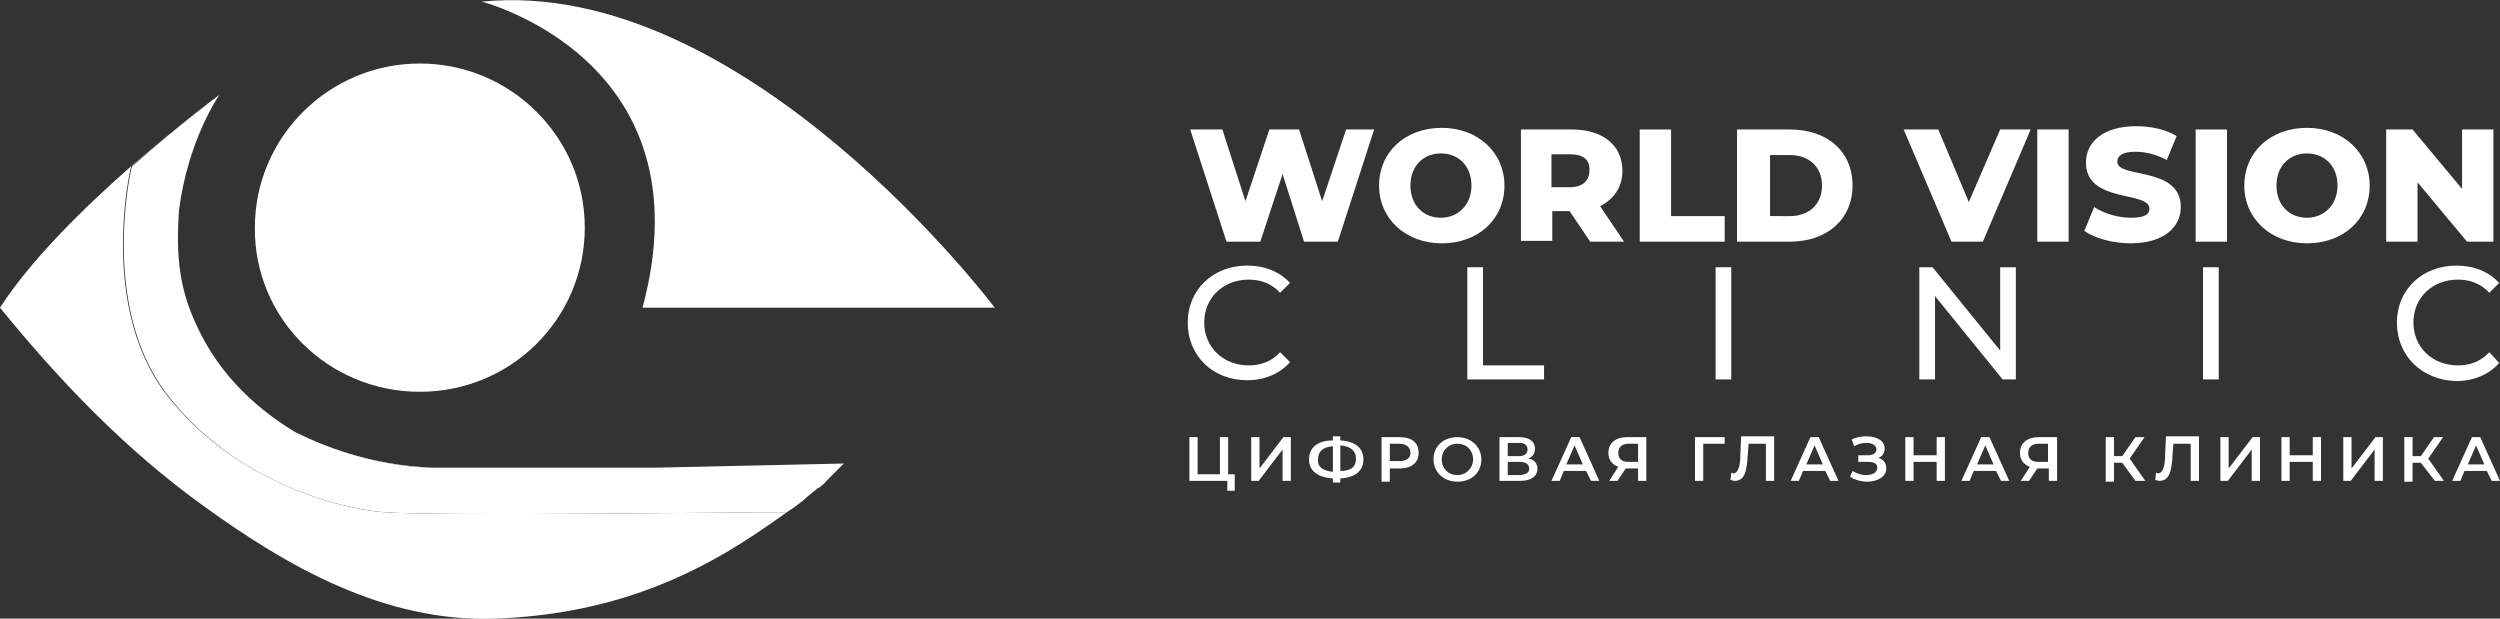
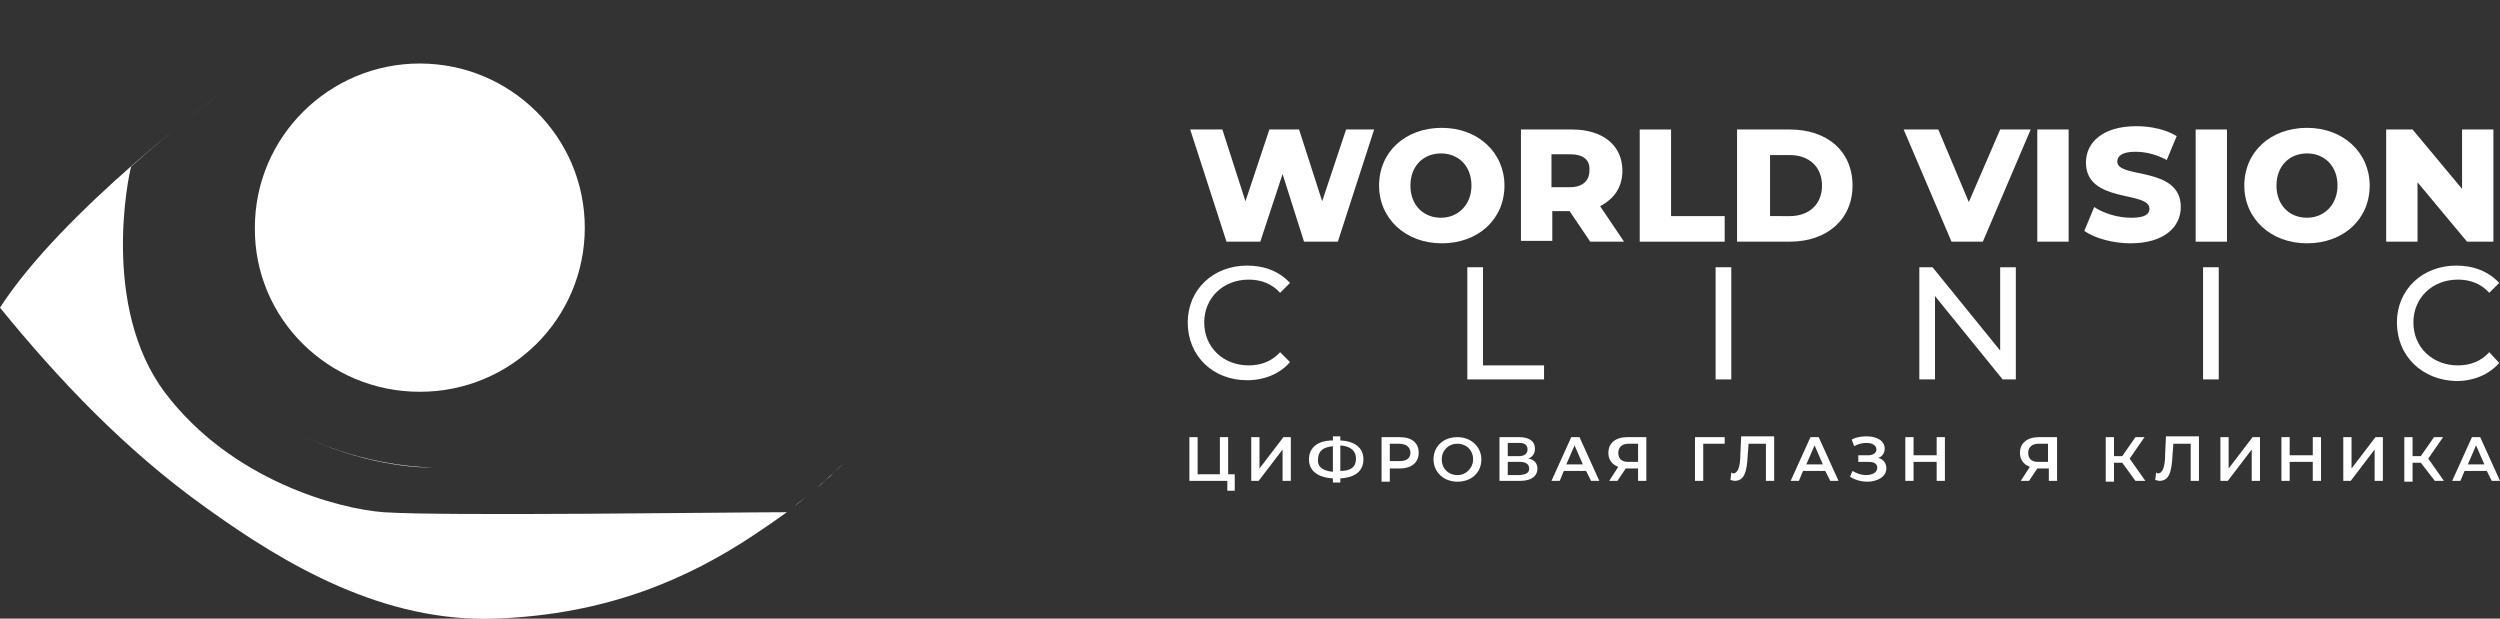
<svg xmlns="http://www.w3.org/2000/svg" version="1.1" id="Слой_1" x="0px" y="0px" viewBox="0 0 303.1 75" style="enable-background:new 0 0 303.1 75;" xml:space="preserve">
  <rect x="0" y="0" width="303.1" height="75" fill="#333333" stroke="none" />
  <style type="text/css">
	.st0{fill:#FFFFFF;}
</style>
  <g>
    <g>
-       <path class="st0" d="M77.9,37.3c10.3,0,42.7,0,42.7,0S90.3-3,58.4,0.2C58.4,0.2,86,7.2,77.9,37.3z" />
      <path class="st0" d="M50.9,47.5c11.1,0,20-8.9,20-19.9c0-11-9-19.9-20-19.9s-20,8.9-20,19.9C30.8,38.6,39.8,47.5,50.9,47.5z" />
-       <path class="st0" d="M100.1,58.2c1.5-1.3,2.2-2.1,2.2-2.1l-1.7,1.7C100.4,58,100.3,58.1,100.1,58.2z" />
+       <path class="st0" d="M100.1,58.2c1.5-1.3,2.2-2.1,2.2-2.1l-1.7,1.7z" />
      <path class="st0" d="M46.5,62.1c-5.4-0.4-18.4-3.8-26.5-14.5c-7.8-10.4-4.4-26.4-4.1-27.4c5.7-5.1,10.6-8.7,10.6-8.7    S7.6,25.5,0,37.3c7,8.6,15.1,17.2,24.9,24.2c9.7,7,21.6,14,35.2,13.5c13.5-0.5,23.3-4.8,31.4-10.2c1.5-1,2.8-1.9,3.9-2.7    C88.7,62.1,53.6,62.6,46.5,62.1z" />
      <path class="st0" d="M97.8,60.2c-0.5,0.4-1,0.8-1.5,1.2C96.7,61,97.3,60.6,97.8,60.2z" />
      <path class="st0" d="M100.1,58.2c-0.3,0.3-0.6,0.6-1,0.9C99.4,58.8,99.8,58.5,100.1,58.2z" />
      <path class="st0" d="M52.5,56.7c-2.5-0.1-9.1-0.5-16.8-4.3C44,56.5,50.8,56.7,52.5,56.7z" />
-       <path class="st0" d="M53.6,56.7c0,0-0.4,0-1,0c-1.8,0-8.5-0.2-16.8-4.3c-5.6-3.4-9.2-7.5-11.4-11.8c-2.2-4.3-3.2-8.1-2.7-15.1    c1.1-8.6,4.9-14,4.9-14s-4.9,3.6-10.6,8.7c-0.3,1-3.7,17,4.1,27.4c8.1,10.8,21.1,14.1,26.5,14.5c7,0.5,42.2,0,48.8,0    c0.3-0.2,0.6-0.4,0.9-0.6c0.5-0.4,1.1-0.8,1.5-1.2c0,0,0,0,0.1-0.1c0.5-0.4,0.9-0.7,1.2-1c0,0,0,0,0.1,0c0.4-0.3,0.8-0.6,1-0.9    c0.2-0.2,0.3-0.3,0.4-0.4l1.7-1.7l-22.7,0.5L53.6,56.7L53.6,56.7z" />
      <path class="st0" d="M166.6,15.7l-4.4,13.6h-4.1l-2.6-8.2l-2.7,8.2h-4.1l-4.4-13.6h3.9l2.8,8.7l2.9-8.7h3.6l2.8,8.7l2.9-8.7H166.6    z" />
      <path class="st0" d="M167.2,22.5c0-4.1,3.2-7,7.6-7c4.4,0,7.6,3,7.6,7c0,4.1-3.2,7-7.6,7C170.4,29.5,167.2,26.5,167.2,22.5z     M178.4,22.5c0-2.4-1.6-3.9-3.7-3.9s-3.7,1.5-3.7,3.9c0,2.4,1.6,3.9,3.7,3.9S178.4,24.8,178.4,22.5z" />
      <path class="st0" d="M190.3,25.6h-2.1v3.6h-3.8V15.7h6.2c3.7,0,6.1,1.9,6.1,5c0,2-1,3.4-2.7,4.3l2.9,4.3h-4.1L190.3,25.6z     M190.3,18.7h-2.2v4h2.2c1.6,0,2.4-0.8,2.4-2C192.8,19.4,192,18.7,190.3,18.7z" />
      <path class="st0" d="M198.8,15.7h3.8v10.5h6.5v3.1h-10.3V15.7z" />
      <path class="st0" d="M210.6,15.7h6.4c4.5,0,7.6,2.6,7.6,6.8c0,4.1-3.1,6.8-7.6,6.8h-6.4V15.7z M217,26.2c2.3,0,3.9-1.4,3.9-3.7    c0-2.3-1.6-3.7-3.9-3.7h-2.4v7.4H217z" />
      <path class="st0" d="M246.2,15.7l-5.8,13.6h-3.8l-5.8-13.6h4.2l3.7,8.8l3.8-8.8H246.2z" />
      <path class="st0" d="M247,15.7h3.8v13.6H247V15.7z" />
      <path class="st0" d="M252.7,28l1.2-2.9c1.2,0.8,2.9,1.3,4.5,1.3c1.6,0,2.2-0.4,2.2-1.1c0-2.2-7.7-0.6-7.7-5.6c0-2.4,2-4.4,6.1-4.4    c1.8,0,3.6,0.4,4.9,1.2l-1.2,2.9c-1.3-0.7-2.6-1-3.8-1c-1.6,0-2.2,0.5-2.2,1.2c0,2.1,7.7,0.5,7.7,5.5c0,2.4-2,4.4-6.1,4.4    C256.2,29.5,254,28.9,252.7,28z" />
      <path class="st0" d="M266.2,15.7h3.8v13.6h-3.8V15.7z" />
      <path class="st0" d="M272.1,22.5c0-4.1,3.2-7,7.6-7s7.6,3,7.6,7c0,4.1-3.2,7-7.6,7S272.1,26.5,272.1,22.5z M283.4,22.5    c0-2.4-1.6-3.9-3.7-3.9s-3.7,1.5-3.7,3.9c0,2.4,1.6,3.9,3.7,3.9S283.4,24.8,283.4,22.5z" />
      <path class="st0" d="M302.3,15.7v13.6h-3.2l-6-7.2v7.2h-3.8V15.7h3.2l6,7.2v-7.2H302.3z" />
      <path class="st0" d="M144,39.1c0-4,3.1-6.9,7.2-6.9c2.1,0,3.9,0.7,5.2,2.1l-1.2,1.2c-1-1.1-2.3-1.6-3.8-1.6    c-3.1,0-5.4,2.2-5.4,5.2s2.3,5.2,5.4,5.2c1.5,0,2.8-0.5,3.8-1.6l1.2,1.2c-1.2,1.4-3.1,2.2-5.2,2.2C147.1,46.1,144,43.2,144,39.1z" />
      <path class="st0" d="M177.9,32.4h1.9v11.9h7.4v1.7h-9.3V32.4z" />
      <path class="st0" d="M208,32.4h1.9v13.6H208V32.4z" />
      <path class="st0" d="M244.4,32.4v13.6h-1.6l-8.2-10.1v10.1h-1.9V32.4h1.6l8.2,10.1V32.4H244.4z" />
      <path class="st0" d="M267.1,32.4h1.9v13.6h-1.9V32.4z" />
      <path class="st0" d="M290.6,39.1c0-4,3.1-6.9,7.2-6.9c2.1,0,3.9,0.7,5.2,2.1l-1.2,1.2c-1-1.1-2.3-1.6-3.8-1.6    c-3.1,0-5.4,2.2-5.4,5.2s2.3,5.2,5.4,5.2c1.5,0,2.8-0.5,3.8-1.6L303,44c-1.2,1.4-3.1,2.2-5.2,2.2    C293.7,46.1,290.6,43.2,290.6,39.1z" />
      <path class="st0" d="M149.7,57.5v2h-0.9v-1.2h-4.6V53h1v4.5h2.7V53h1v4.5H149.7z" />
      <path class="st0" d="M151.7,53h1v3.8l2.9-3.8h0.9v5.3h-1v-3.8l-2.9,3.8h-0.9V53z" />
      <path class="st0" d="M162.5,58v0.5h-0.9V58c-1.8-0.1-2.9-0.9-2.9-2.3s1-2.3,2.9-2.3v-0.5h0.9v0.5c1.8,0.1,2.8,0.9,2.8,2.3    S164.3,57.9,162.5,58z M161.6,57.2v-3.1c-1.2,0.1-1.8,0.6-1.8,1.6C159.7,56.6,160.4,57.1,161.6,57.2z M164.4,55.6    c0-0.9-0.6-1.5-1.9-1.6v3.1C163.8,57.1,164.4,56.6,164.4,55.6z" />
      <path class="st0" d="M172,54.9c0,1.2-0.9,1.9-2.3,1.9h-1.2v1.6h-1V53h2.2C171.2,53,172,53.7,172,54.9z M171,54.9    c0-0.6-0.4-1.1-1.4-1.1h-1.1v2.1h1.2C170.6,55.9,171,55.5,171,54.9z" />
      <path class="st0" d="M173.8,55.7c0-1.6,1.2-2.7,2.9-2.7s2.9,1.2,2.9,2.7c0,1.6-1.2,2.7-2.9,2.7S173.8,57.2,173.8,55.7z     M178.6,55.7c0-1.1-0.8-1.9-1.9-1.9s-1.9,0.8-1.9,1.9s0.8,1.9,1.9,1.9S178.6,56.7,178.6,55.7z" />
      <path class="st0" d="M186.4,56.8c0,0.9-0.7,1.5-2.1,1.5h-2.5V53h2.4c1.2,0,1.9,0.5,1.9,1.4c0,0.6-0.3,1-0.8,1.2    C186,55.7,186.4,56.2,186.4,56.8z M182.8,55.3h1.4c0.6,0,1-0.3,1-0.8c0-0.5-0.3-0.8-1-0.8h-1.4V55.3z M185.4,56.8    c0-0.5-0.4-0.8-1.1-0.8h-1.5v1.6h1.5C185.1,57.5,185.4,57.3,185.4,56.8z" />
      <path class="st0" d="M192.3,57.1h-2.7l-0.5,1.2h-1l2.4-5.3h1l2.4,5.3h-1L192.3,57.1z M191.9,56.3l-1-2.3l-1,2.3H191.9z" />
      <path class="st0" d="M199.6,53v5.3h-1v-1.5h-1.4h-0.1l-1,1.5h-1l1.1-1.7c-0.8-0.3-1.2-0.9-1.2-1.7c0-1.2,0.9-1.9,2.3-1.9H199.6z     M196.2,54.9c0,0.7,0.4,1.1,1.2,1.1h1.2v-2.2h-1.2C196.7,53.8,196.2,54.2,196.2,54.9z" />
      <path class="st0" d="M209.2,53.8h-2.7v4.5h-1V53h3.6V53.8z" />
      <path class="st0" d="M215.1,53v5.3h-1v-4.5H212l-0.1,1.3c-0.1,2.1-0.4,3.2-1.6,3.2c-0.2,0-0.3-0.1-0.5-0.1l0.1-0.9    c0.1,0,0.2,0.1,0.2,0.1c0.6,0,0.9-0.8,0.9-2.3l0.1-2.2H215.1z" />
      <path class="st0" d="M221.3,57.1h-2.7l-0.5,1.2h-1l2.4-5.3h1l2.4,5.3h-1L221.3,57.1z M221,56.3l-1-2.3l-1,2.3H221z" />
      <path class="st0" d="M228.7,56.8c0,1-1.1,1.6-2.3,1.6c-0.7,0-1.5-0.2-2.1-0.6l0.3-0.7c0.5,0.3,1.1,0.5,1.6,0.5    c0.8,0,1.4-0.3,1.4-0.9c0-0.5-0.4-0.7-1.1-0.7h-1.2v-0.8h1.2c0.6,0,1-0.3,1-0.7c0-0.5-0.5-0.8-1.2-0.8c-0.5,0-1,0.1-1.5,0.4    l-0.3-0.8c0.5-0.3,1.2-0.4,1.8-0.4c1.2,0,2.2,0.5,2.2,1.5c0,0.5-0.3,1-0.8,1.1C228.4,55.7,228.7,56.2,228.7,56.8z" />
      <path class="st0" d="M235.8,53v5.3h-1V56h-2.8v2.3h-1V53h1v2.2h2.8V53H235.8z" />
-       <path class="st0" d="M242,57.1h-2.7l-0.5,1.2h-1l2.4-5.3h1l2.4,5.3h-1L242,57.1z M241.7,56.3l-1-2.3l-1,2.3H241.7z" />
      <path class="st0" d="M249.4,53v5.3h-1v-1.5h-1.4H247l-1,1.5h-1l1.1-1.7c-0.8-0.3-1.2-0.9-1.2-1.7c0-1.2,0.9-1.9,2.3-1.9H249.4z     M245.9,54.9c0,0.7,0.4,1.1,1.2,1.1h1.2v-2.2h-1.2C246.4,53.8,245.9,54.2,245.9,54.9z" />
      <path class="st0" d="M257.3,56.1h-1v2.3h-1V53h1v2.3h1l1.6-2.3h1.1l-1.8,2.6l1.9,2.7h-1.2L257.3,56.1z" />
      <path class="st0" d="M266.6,53v5.3h-1v-4.5h-2.1l-0.1,1.3c-0.1,2.1-0.4,3.2-1.6,3.2c-0.2,0-0.3-0.1-0.5-0.1l0.1-0.9    c0.1,0,0.2,0.1,0.2,0.1c0.6,0,0.9-0.8,0.9-2.3l0.1-2.2H266.6z" />
      <path class="st0" d="M269.2,53h1v3.8l2.9-3.8h0.9v5.3h-1v-3.8l-2.9,3.8h-0.9V53z" />
      <path class="st0" d="M281.4,53v5.3h-1V56h-2.8v2.3h-1V53h1v2.2h2.8V53H281.4z" />
      <path class="st0" d="M284.1,53h1v3.8l2.9-3.8h0.9v5.3h-1v-3.8l-2.9,3.8h-0.9V53z" />
      <path class="st0" d="M293.5,56.1h-1v2.3h-1V53h1v2.3h1l1.6-2.3h1.1l-1.8,2.6l1.9,2.7h-1.1L293.5,56.1z" />
      <path class="st0" d="M301.5,57.1h-2.7l-0.5,1.2h-1l2.4-5.3h1l2.4,5.3h-1L301.5,57.1z M301.2,56.3l-1-2.3l-1,2.3H301.2z" />
    </g>
  </g>
</svg>